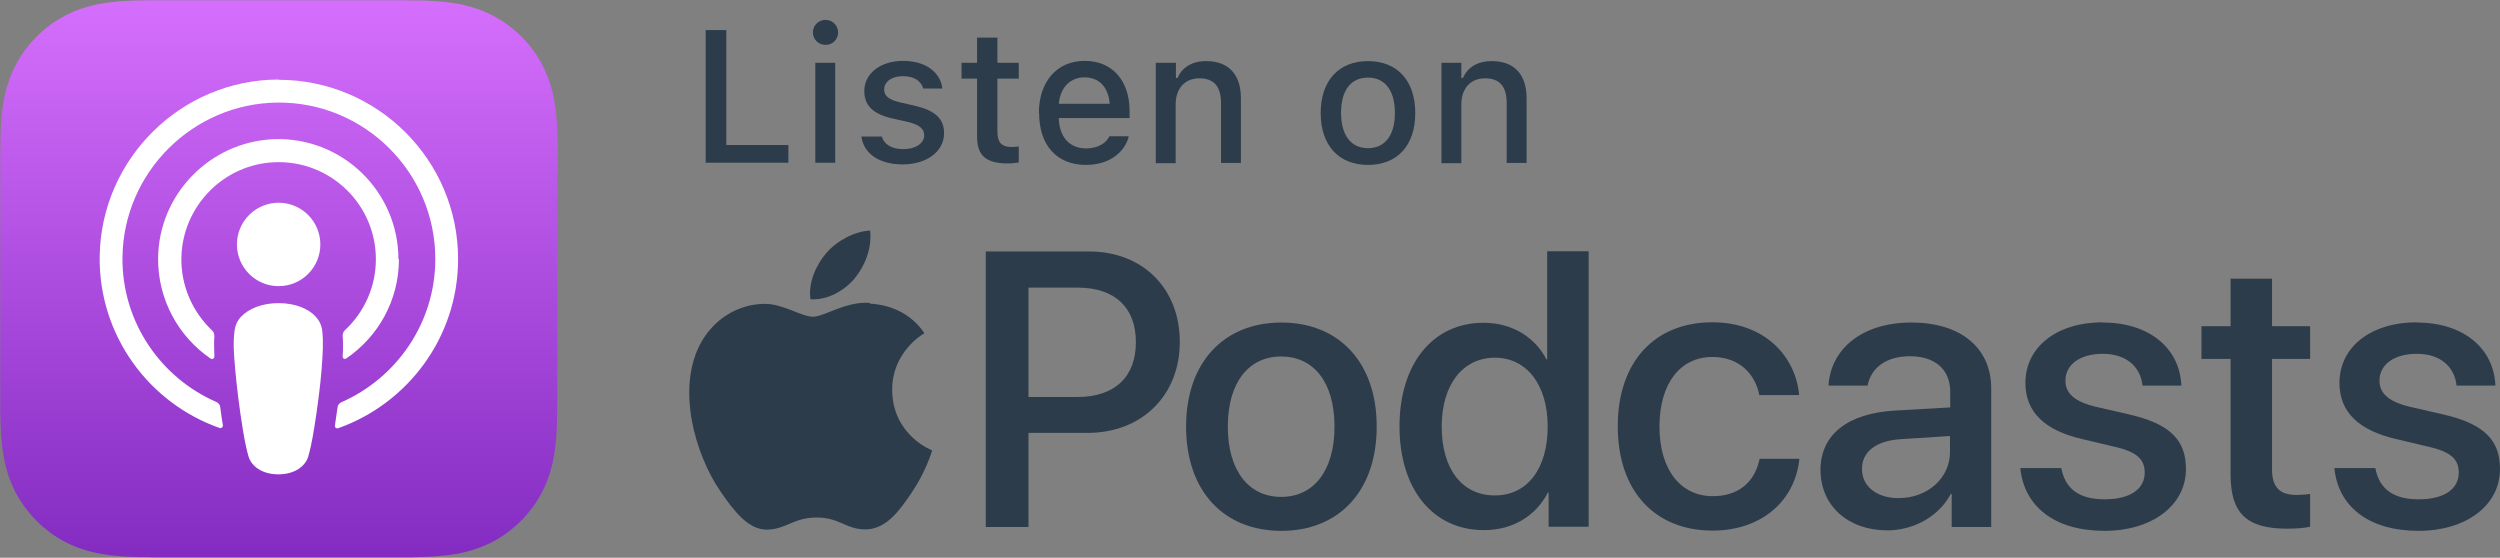
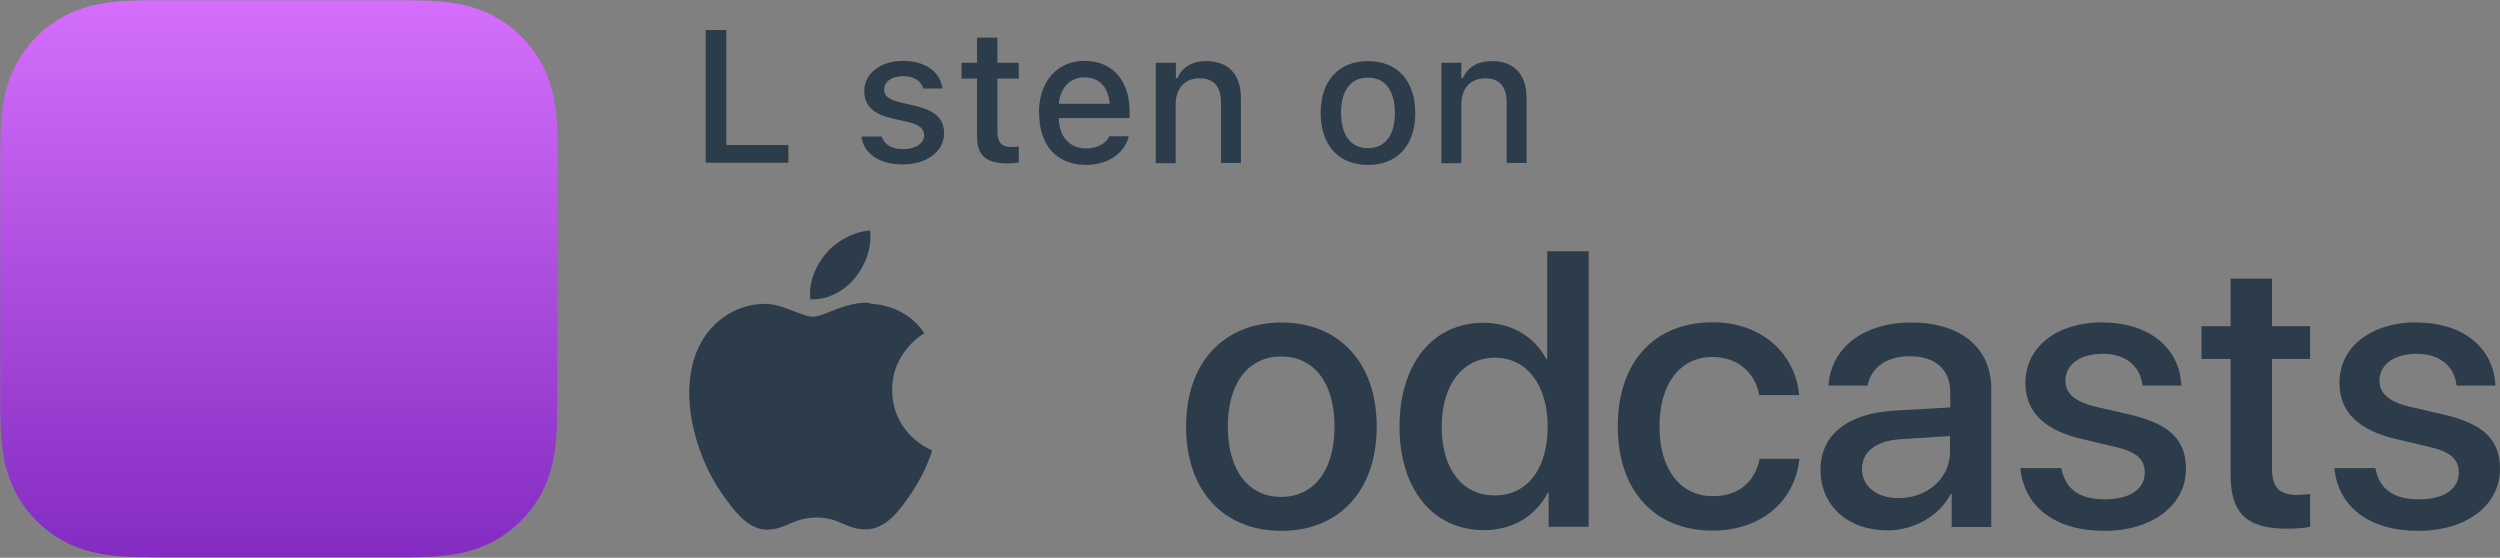
<svg xmlns="http://www.w3.org/2000/svg" id="Layer_2" data-name="Layer 2" viewBox="0 0 103.09 23">
  <rect x="0" y="0" width="103.09" height="23" fill="#808080" stroke="none" />
  <defs>
    <linearGradient id="linear-gradient" x1="-141" y1="-13093.67" x2="-141" y2="-13116.67" gradientTransform="translate(152.5 -13093.67) scale(1 -1)" gradientUnits="userSpaceOnUse">
      <stop offset="0" stop-color="#d56efc" />
      <stop offset="1" stop-color="#832bc1" />
    </linearGradient>
  </defs>
  <g id="Layer_1-2" data-name="Layer 1">
    <g>
      <g>
        <path d="M23,7.19c0-.28,0-.55,0-.82,0-.23,0-.46-.01-.69-.01-.5-.04-1.01-.13-1.51-.09-.51-.24-.98-.47-1.44-.23-.45-.53-.86-.89-1.22s-.77-.66-1.22-.89c-.46-.23-.93-.38-1.44-.47-.5-.09-1.01-.12-1.51-.13-.23,0-.46,0-.69-.01-.28,0-.55,0-.83,0H7.19c-.28,0-.55,0-.82,0-.23,0-.46,0-.69.01-.5.01-1.01.04-1.51.13-.51.09-.98.24-1.44.47-.45.23-.86.53-1.22.89s-.66.77-.89,1.22c-.23.46-.38.93-.47,1.44-.09.5-.12,1.01-.13,1.51,0,.23,0,.46-.01.69,0,.28,0,.55,0,.82v8.61c0,.28,0,.55,0,.82,0,.23,0,.46.01.69.01.5.04,1.01.13,1.51.09.51.24.98.47,1.44.23.45.53.86.89,1.22s.77.66,1.22.89c.46.23.93.38,1.44.47.5.09,1.01.12,1.51.13.23,0,.46,0,.69.01.28,0,.55,0,.82,0h8.61c.28,0,.55,0,.82,0,.23,0,.46,0,.69-.01.5-.01,1.01-.04,1.51-.13.51-.09.98-.24,1.44-.47.45-.23.86-.53,1.22-.89s.66-.77.89-1.22c.23-.46.38-.93.47-1.44.09-.5.12-1.01.13-1.51,0-.23,0-.46.01-.69,0-.28,0-.55,0-.82V7.19h0Z" fill="url(#linear-gradient)" />
-         <path d="M11.49,8.36c.95,0,1.72.77,1.72,1.72s-.77,1.72-1.72,1.72-1.72-.77-1.72-1.72.77-1.72,1.72-1.72ZM16.45,10.69c0,1.7-.86,3.2-2.17,4.09-.07.05-.16,0-.15-.09.02-.3.02-.57,0-.84,0-.09.03-.18.1-.24.78-.73,1.27-1.77,1.27-2.92,0-2.26-1.88-4.09-4.17-4-2.1.08-3.79,1.8-3.85,3.9-.03,1.19.46,2.27,1.26,3.03.07.06.1.15.1.24-.02.28-.01.54,0,.84,0,.08-.08.13-.15.09-1.32-.9-2.19-2.43-2.17-4.16.03-2.62,2.14-4.78,4.76-4.89,2.82-.11,5.15,2.15,5.15,4.95ZM11.47,3.29c4.09-.01,7.42,3.31,7.42,7.39,0,3.22-2.07,5.96-4.95,6.98-.07.02-.14-.03-.13-.11.04-.25.07-.51.11-.76.01-.09.07-.16.15-.2,2.28-1,3.88-3.27,3.88-5.91,0-3.57-2.92-6.48-6.5-6.45-3.5.03-6.36,2.88-6.4,6.38-.03,2.67,1.58,4.97,3.88,5.97.08.04.14.11.15.2.03.25.07.5.11.76.01.07-.06.13-.13.11-2.91-1.02-4.99-3.81-4.95-7.07.05-4.02,3.35-7.29,7.37-7.3ZM11.49,12.5c.65,0,1.21.21,1.52.55.16.17.25.35.28.61.05.49.02.91-.03,1.59-.05.64-.16,1.5-.3,2.38-.1.62-.18.96-.25,1.2-.12.39-.55.73-1.23.73s-1.11-.34-1.23-.73c-.07-.24-.15-.58-.25-1.2-.14-.87-.24-1.73-.3-2.38-.06-.68-.09-1.1-.03-1.59.03-.25.11-.43.28-.61.32-.33.87-.55,1.53-.55Z" fill="#fff" />
      </g>
      <g>
        <g>
-           <path d="M44.91,10.37c2.21,0,3.74,1.52,3.74,3.73s-1.57,3.75-3.8,3.75h-2.44v3.88h-1.76v-11.36h4.26ZM42.41,16.37h2.02c1.54,0,2.41-.83,2.41-2.26s-.87-2.25-2.4-2.25h-2.03v4.51h0Z" fill="#2c3c4a" />
          <path d="M48.91,17.59c0-2.66,1.57-4.29,3.93-4.29s3.93,1.63,3.93,4.29-1.56,4.3-3.93,4.3-3.93-1.63-3.93-4.3ZM55.03,17.59c0-1.84-.87-2.89-2.2-2.89s-2.2,1.06-2.2,2.89.87,2.9,2.2,2.9,2.2-1.06,2.2-2.9Z" fill="#2c3c4a" />
          <path d="M57.71,17.59c0-2.61,1.39-4.28,3.46-4.28,1.19,0,2.13.6,2.6,1.51h.03v-4.46h1.71v11.36h-1.65v-1.41h-.03c-.49.95-1.43,1.55-2.64,1.55-2.09,0-3.48-1.67-3.48-4.28ZM59.45,17.59c0,1.75.84,2.84,2.19,2.84s2.18-1.11,2.18-2.84-.87-2.84-2.18-2.84-2.19,1.1-2.19,2.84Z" fill="#2c3c4a" />
          <path d="M72.55,16.3c-.17-.88-.83-1.58-1.94-1.58-1.32,0-2.18,1.09-2.18,2.87s.87,2.87,2.2,2.87c1.05,0,1.73-.57,1.93-1.54h1.64c-.18,1.76-1.59,2.96-3.58,2.96-2.37,0-3.91-1.62-3.91-4.3s1.54-4.29,3.9-4.29c2.13,0,3.43,1.37,3.58,3h-1.62Z" fill="#2c3c4a" />
          <path d="M75.07,19.38c0-1.45,1.11-2.34,3.08-2.45l2.27-.13v-.64c0-.92-.62-1.47-1.66-1.47-.98,0-1.6.47-1.75,1.21h-1.61c.09-1.5,1.37-2.6,3.42-2.6s3.29,1.06,3.29,2.72v5.71h-1.63v-1.36h-.04c-.48.92-1.53,1.5-2.61,1.5-1.62,0-2.76-1.01-2.76-2.5ZM80.41,18.63v-.65l-2.04.13c-1.02.07-1.59.52-1.59,1.23s.6,1.2,1.51,1.2c1.19,0,2.12-.82,2.12-1.9Z" fill="#2c3c4a" />
          <path d="M86.71,13.3c1.93,0,3.18,1.07,3.24,2.6h-1.6c-.09-.8-.69-1.31-1.64-1.31s-1.54.45-1.54,1.11c0,.52.38.87,1.28,1.08l1.35.31c1.69.39,2.34,1.06,2.34,2.25,0,1.51-1.41,2.55-3.36,2.55-2.07,0-3.32-1.02-3.47-2.59h1.69c.16.87.75,1.29,1.79,1.29s1.65-.42,1.65-1.1c0-.54-.31-.85-1.21-1.06l-1.35-.32c-1.57-.36-2.36-1.12-2.36-2.32,0-1.48,1.29-2.5,3.2-2.5Z" fill="#2c3c4a" />
          <path d="M93.69,11.49v1.96h1.57v1.35h-1.57v4.57c0,.72.32,1.04,1.01,1.04.17,0,.45-.02.56-.04v1.35c-.19.05-.57.08-.95.08-1.68,0-2.33-.64-2.33-2.24v-4.76h-1.2v-1.35h1.2v-1.96s1.71,0,1.71,0Z" fill="#2c3c4a" />
          <path d="M99.66,13.3c1.93,0,3.18,1.07,3.24,2.6h-1.6c-.09-.8-.69-1.31-1.64-1.31s-1.54.45-1.54,1.11c0,.52.38.87,1.28,1.08l1.35.31c1.69.39,2.34,1.06,2.34,2.25,0,1.51-1.41,2.55-3.36,2.55-2.07,0-3.32-1.02-3.47-2.59h1.69c.16.87.75,1.29,1.79,1.29s1.65-.42,1.65-1.1c0-.54-.31-.85-1.21-1.06l-1.35-.32c-1.57-.36-2.36-1.12-2.36-2.32,0-1.48,1.29-2.5,3.2-2.5Z" fill="#2c3c4a" />
        </g>
        <g>
          <path d="M35.87,12.49c-1.01-.07-1.87.57-2.35.57s-1.24-.55-2.03-.53c-1.05.02-2.01.61-2.55,1.54-1.09,1.88-.28,4.68.78,6.21.52.75,1.13,1.59,1.94,1.56.78-.03,1.07-.5,2.02-.5s1.21.5,2.03.49c.84-.02,1.37-.76,1.88-1.51.59-.87.84-1.71.85-1.75-.02,0-1.64-.63-1.65-2.49-.01-1.56,1.27-2.31,1.33-2.34-.73-1.08-1.86-1.2-2.26-1.22Z" fill="#2c3c4a" />
          <path d="M35.24,11.48c.43-.52.72-1.24.64-1.97-.62.02-1.37.41-1.81.93-.4.46-.75,1.2-.65,1.9.69.05,1.4-.35,1.83-.87Z" fill="#2c3c4a" />
        </g>
      </g>
      <g>
-         <path d="M29.1,1.24h.85v4.74h2.56v.73h-3.41V1.24h0Z" fill="#2c3c4a" />
-         <path d="M33.52,1.34c0-.29.23-.52.52-.52s.52.23.52.52-.23.51-.52.51-.52-.23-.52-.51ZM33.62,2.59h.82v4.12h-.82V2.59Z" fill="#2c3c4a" />
+         <path d="M29.1,1.24h.85v4.74h2.56v.73h-3.41V1.24Z" fill="#2c3c4a" />
        <path d="M35.54,5.63h0s.82,0,.82,0h0c.1.32.4.52.89.52s.86-.23.86-.57h0c0-.26-.19-.44-.67-.55l-.66-.15c-.78-.18-1.14-.53-1.14-1.13h0c0-.72.67-1.24,1.6-1.24s1.54.47,1.62,1.14h0s-.79,0-.79,0h0c-.08-.3-.37-.51-.83-.51s-.78.22-.78.55h0c0,.27.19.42.65.53l.65.15c.79.19,1.17.52,1.17,1.12h0c0,.77-.73,1.29-1.71,1.29-.99,0-1.62-.47-1.7-1.16Z" fill="#2c3c4a" />
        <path d="M40.29,5.63v-2.39h-.64v-.65h.64v-1.04h.84v1.04h.88v.65h-.88v2.19c0,.44.17.63.57.63.13,0,.2,0,.31-.02v.66c-.13.02-.29.04-.44.04-.91,0-1.28-.32-1.28-1.11Z" fill="#2c3c4a" />
        <path d="M42.84,4.66h0c0-1.29.74-2.15,1.89-2.15s1.85.83,1.85,2.07v.29h-2.92c.02.79.45,1.25,1.13,1.25.53,0,.84-.26.94-.47l.02-.03h.79s0,.03,0,.03c-.14.54-.7,1.15-1.76,1.15-1.21,0-1.93-.82-1.93-2.13ZM43.67,4.28h2.09c-.06-.74-.48-1.09-1.04-1.09s-.99.38-1.06,1.09Z" fill="#2c3c4a" />
        <path d="M47.67,2.59h.82v.63h.06c.2-.44.59-.7,1.19-.7.92,0,1.43.55,1.43,1.53v2.67h-.82v-2.47c0-.68-.29-1.02-.89-1.02s-.98.41-.98,1.08v2.42h-.82s0-4.12,0-4.12Z" fill="#2c3c4a" />
        <path d="M54.46,4.66h0c0-1.33.74-2.14,1.95-2.14s1.95.81,1.95,2.14h0c0,1.34-.74,2.14-1.95,2.14-1.21,0-1.95-.81-1.95-2.14ZM57.52,4.66h0c0-.92-.4-1.46-1.11-1.46s-1.11.53-1.11,1.45h0c0,.92.4,1.46,1.11,1.46s1.11-.54,1.11-1.45Z" fill="#2c3c4a" />
        <path d="M59.44,2.59h.82v.63h.06c.2-.44.59-.7,1.2-.7.92,0,1.43.55,1.43,1.53v2.67h-.82v-2.47c0-.68-.29-1.02-.89-1.02s-.98.41-.98,1.08v2.42h-.82V2.59Z" fill="#2c3c4a" />
      </g>
    </g>
  </g>
</svg>